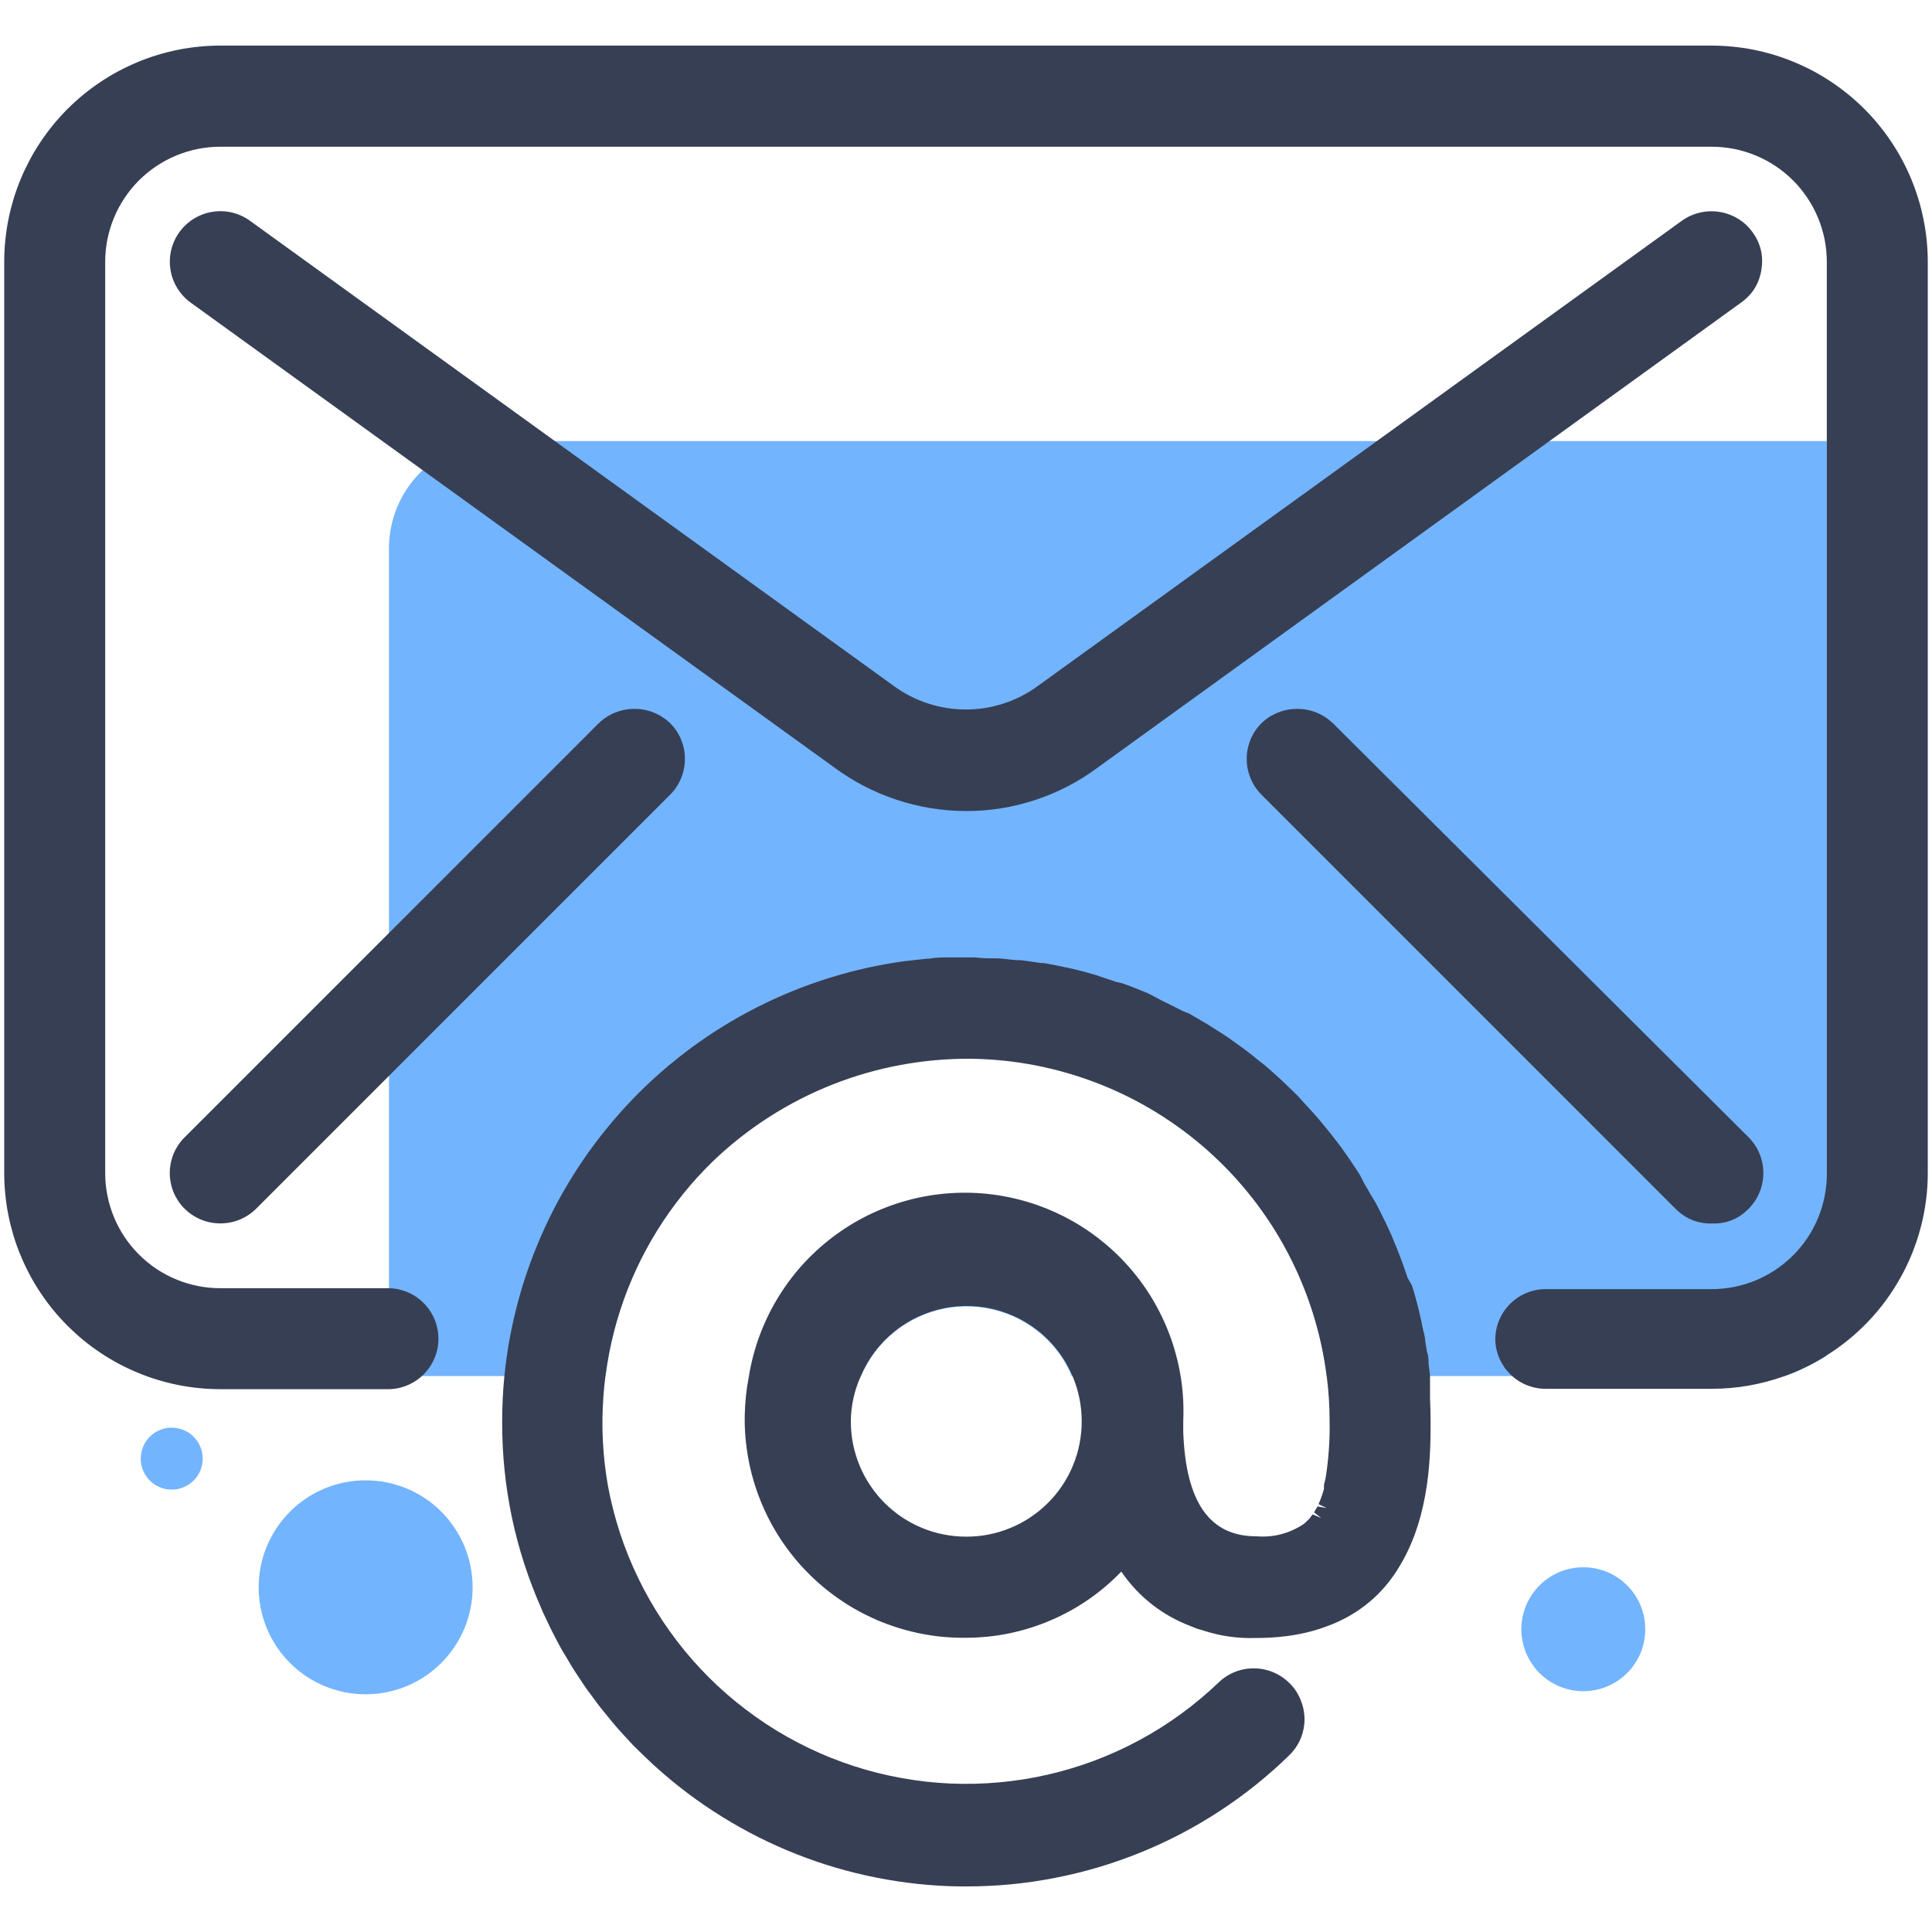
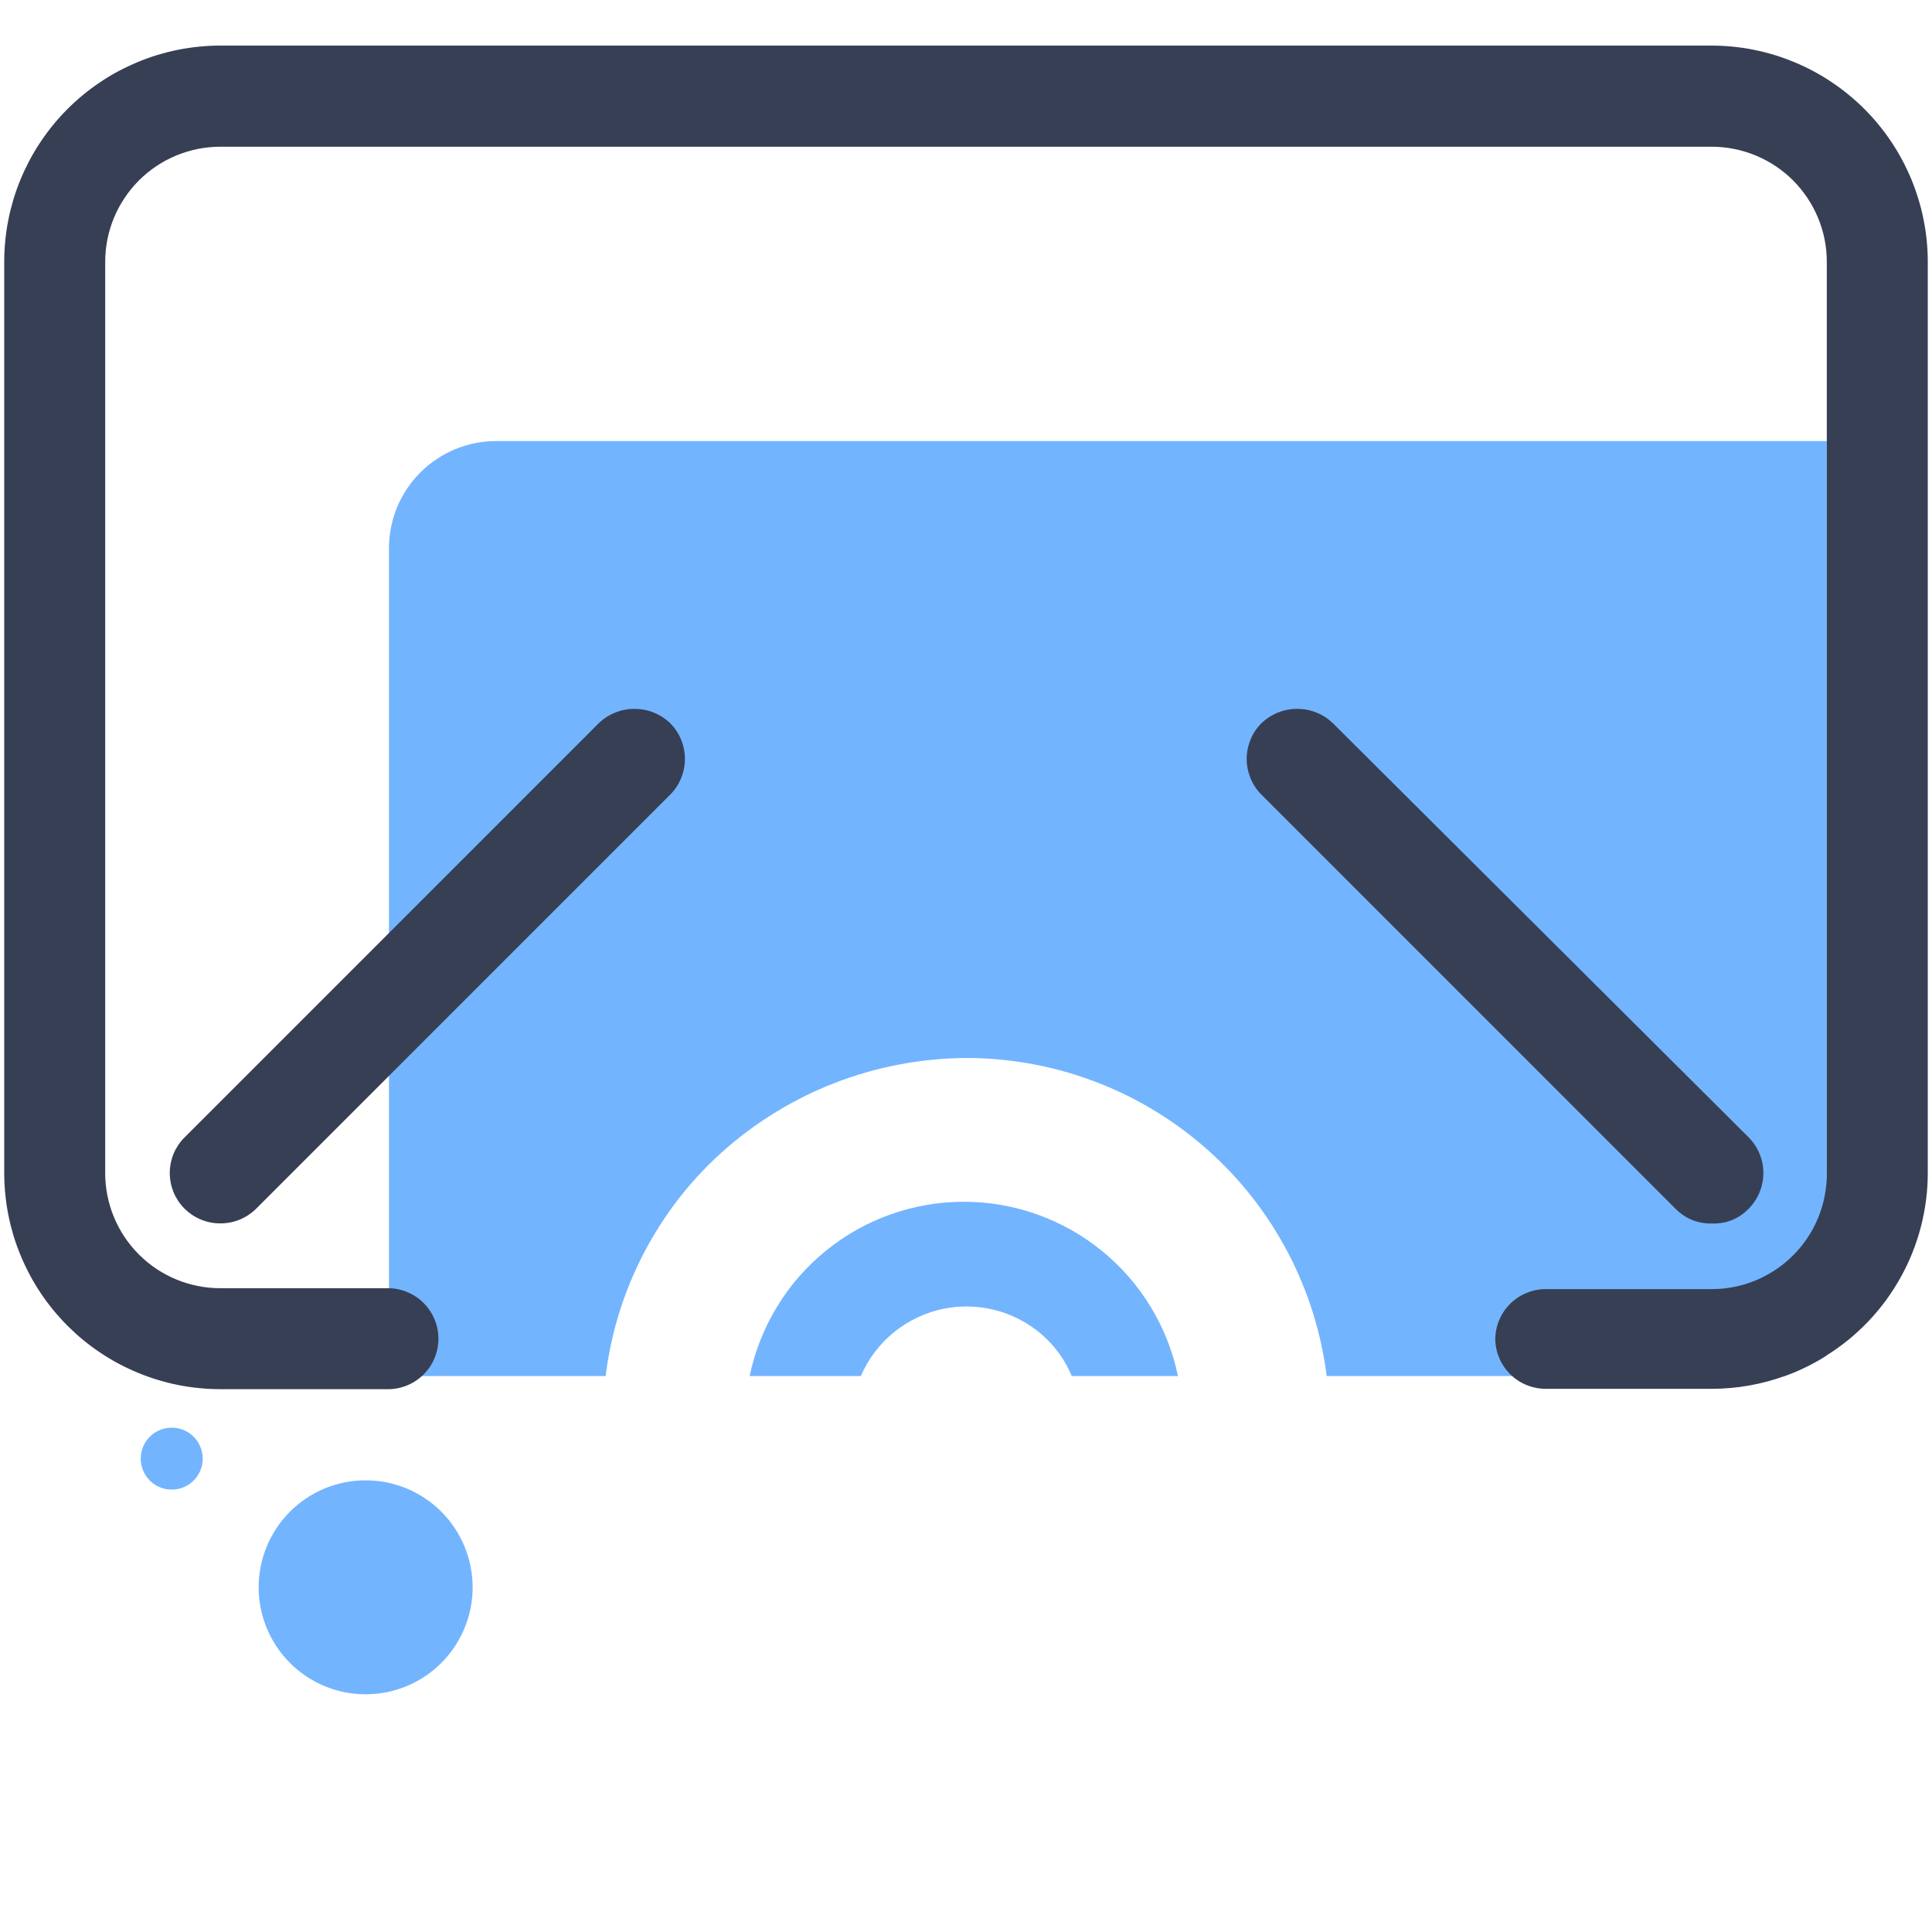
<svg xmlns="http://www.w3.org/2000/svg" width="200" zoomAndPan="magnify" viewBox="0 0 150 150" height="200" preserveAspectRatio="xMidYMid meet" version="1.0">
  <defs>
    <clipPath id="77eada744d">
      <path d="M 38 74 L 112 74 L 112 146.789 L 38 146.789 Z M 38 74 " clip-rule="nonzero" />
    </clipPath>
    <clipPath id="ed10507890">
      <path d="M 0 3.539 L 150 3.539 L 150 108 L 0 108 Z M 0 3.539 " clip-rule="nonzero" />
    </clipPath>
  </defs>
  <path fill="#73b4ff" d="M 91.457 106.836 L 83.207 106.836 C 82.766 105.77 82.133 104.824 81.312 104.008 C 81.055 103.754 80.781 103.516 80.496 103.293 C 80.207 103.074 79.91 102.871 79.598 102.684 C 79.285 102.5 78.965 102.336 78.633 102.188 C 78.301 102.043 77.965 101.918 77.617 101.812 C 77.27 101.711 76.918 101.625 76.562 101.562 C 76.207 101.504 75.848 101.461 75.484 101.445 C 75.121 101.426 74.762 101.43 74.398 101.457 C 74.039 101.48 73.68 101.531 73.324 101.598 C 72.969 101.668 72.621 101.758 72.277 101.871 C 71.934 101.984 71.598 102.117 71.27 102.27 C 70.941 102.422 70.621 102.594 70.316 102.785 C 70.008 102.977 69.711 103.188 69.43 103.414 C 69.148 103.641 68.883 103.887 68.629 104.145 C 68.379 104.406 68.145 104.68 67.926 104.969 C 67.707 105.258 67.504 105.555 67.324 105.871 C 67.141 106.184 66.977 106.504 66.836 106.836 L 58.203 106.836 C 58.398 105.891 58.676 104.965 59.031 104.062 C 59.387 103.16 59.816 102.297 60.32 101.469 C 60.82 100.641 61.391 99.859 62.027 99.129 C 62.664 98.398 63.359 97.727 64.109 97.117 C 64.863 96.504 65.66 95.961 66.504 95.484 C 67.352 95.012 68.23 94.609 69.141 94.285 C 70.055 93.961 70.988 93.715 71.945 93.551 C 72.898 93.387 73.859 93.305 74.832 93.305 C 75.801 93.305 76.762 93.387 77.715 93.551 C 78.672 93.715 79.605 93.961 80.52 94.285 C 81.43 94.609 82.309 95.012 83.156 95.484 C 84 95.961 84.797 96.504 85.551 97.117 C 86.301 97.727 86.996 98.398 87.633 99.129 C 88.27 99.859 88.84 100.641 89.34 101.469 C 89.844 102.297 90.273 103.16 90.629 104.062 C 90.984 104.965 91.262 105.891 91.457 106.836 Z M 91.457 106.836 " fill-opacity="1" fill-rule="nonzero" />
  <path fill="#73b4ff" d="M 141.832 34.246 L 141.832 105.254 C 140.805 105.902 139.715 106.43 138.566 106.836 L 103.004 106.836 C 102.898 106.004 102.758 105.176 102.578 104.352 C 102.398 103.531 102.184 102.719 101.934 101.918 C 101.68 101.113 101.395 100.324 101.07 99.547 C 100.75 98.77 100.395 98.008 100.004 97.266 C 99.613 96.52 99.188 95.793 98.734 95.086 C 98.277 94.379 97.793 93.691 97.277 93.027 C 96.758 92.363 96.215 91.727 95.641 91.109 C 95.066 90.496 94.465 89.906 93.84 89.344 C 93.215 88.785 92.562 88.25 91.891 87.75 C 91.215 87.246 90.52 86.773 89.805 86.332 C 89.09 85.891 88.355 85.484 87.602 85.105 C 86.848 84.73 86.082 84.391 85.297 84.086 C 84.516 83.777 83.719 83.508 82.91 83.27 C 82.105 83.035 81.289 82.836 80.461 82.672 C 79.637 82.512 78.805 82.387 77.969 82.297 C 77.133 82.207 76.293 82.156 75.453 82.145 C 73.602 82.125 71.762 82.285 69.941 82.625 C 68.121 82.961 66.348 83.469 64.625 84.152 C 62.902 84.832 61.262 85.676 59.703 86.676 C 58.145 87.676 56.695 88.816 55.359 90.098 C 53.051 92.328 51.184 94.879 49.754 97.75 C 48.324 100.625 47.414 103.652 47.023 106.836 L 30.199 106.836 L 30.199 42.551 C 30.199 42.004 30.254 41.465 30.363 40.93 C 30.469 40.391 30.629 39.871 30.836 39.367 C 31.047 38.863 31.305 38.383 31.609 37.93 C 31.914 37.477 32.258 37.059 32.645 36.672 C 33.031 36.285 33.453 35.941 33.91 35.641 C 34.363 35.336 34.844 35.082 35.348 34.871 C 35.855 34.664 36.375 34.508 36.91 34.402 C 37.445 34.297 37.988 34.242 38.535 34.246 Z M 141.832 34.246 " fill-opacity="1" fill-rule="nonzero" />
  <g clip-path="url(#77eada744d)">
-     <path fill="#373f54" d="M 111.027 108.562 L 111.027 107.844 C 111.027 107.516 111.027 107.207 111.027 106.867 C 111.02 106.832 111.02 106.801 111.027 106.766 L 110.914 105.902 C 110.914 105.605 110.914 105.297 110.801 105 L 110.66 104.164 C 110.66 103.867 110.562 103.555 110.488 103.242 L 110.348 102.562 C 110.262 102.211 110.191 101.855 110.109 101.516 L 109.938 100.879 C 109.84 100.512 109.738 100.16 109.625 99.805 L 109.285 99.211 C 109.16 98.855 109.047 98.488 108.918 98.137 L 108.707 97.582 C 108.566 97.215 108.438 96.863 108.281 96.508 L 108.055 95.957 C 107.898 95.617 107.746 95.262 107.574 94.91 L 107.305 94.371 C 107.148 94.031 106.965 93.707 106.797 93.367 L 106.457 92.812 C 106.289 92.504 106.102 92.191 105.918 91.879 L 105.609 91.273 C 105.438 90.988 105.254 90.719 105.07 90.438 C 104.887 90.152 104.773 90 104.617 89.773 L 104.109 89.051 L 103.512 88.273 L 103.062 87.707 L 102.41 86.914 L 101.957 86.402 C 101.715 86.121 101.461 85.867 101.223 85.598 L 100.797 85.129 C 100.527 84.848 100.246 84.578 99.875 84.227 L 99.523 83.887 L 98.703 83.148 L 98.18 82.695 L 97.43 82.102 L 97.301 81.988 L 96.766 81.578 L 96.27 81.211 L 96.07 81.07 L 95.32 80.531 L 94.797 80.191 L 93.82 79.57 L 93.41 79.328 L 92.305 78.68 L 91.91 78.535 L 90.707 77.93 L 90.312 77.742 L 89.137 77.121 L 88.613 76.91 L 87.539 76.484 L 87.027 76.316 L 86.645 76.23 L 85.895 75.977 L 85.09 75.707 L 84.254 75.465 C 83.859 75.352 83.449 75.266 83.051 75.168 L 82.57 75.07 C 82.105 74.969 81.637 74.871 81.055 74.773 L 80.859 74.773 L 79.258 74.547 L 79.117 74.547 C 78.582 74.547 78.043 74.434 77.504 74.406 L 77.336 74.406 C 76.812 74.406 76.273 74.406 75.68 74.332 L 73.711 74.332 C 73.203 74.332 72.695 74.332 72.113 74.434 L 71.973 74.434 L 70.289 74.617 C 69.289 74.75 68.297 74.93 67.312 75.145 C 66.328 75.363 65.355 75.625 64.395 75.922 C 63.43 76.223 62.48 76.562 61.547 76.941 C 60.613 77.32 59.695 77.738 58.797 78.191 C 57.898 78.648 57.02 79.141 56.16 79.668 C 55.305 80.199 54.469 80.762 53.656 81.359 C 52.848 81.961 52.062 82.59 51.305 83.254 C 50.547 83.918 49.816 84.613 49.117 85.34 C 48.418 86.066 47.75 86.82 47.113 87.602 C 46.477 88.383 45.871 89.188 45.301 90.02 C 44.734 90.852 44.199 91.707 43.699 92.582 C 43.203 93.457 42.742 94.355 42.32 95.27 C 41.895 96.184 41.512 97.117 41.168 98.062 C 40.82 99.012 40.516 99.969 40.25 100.941 C 39.988 101.914 39.762 102.898 39.578 103.887 C 39.398 104.879 39.254 105.879 39.156 106.879 C 39.043 108.039 38.988 109.199 38.988 110.375 C 38.977 115.453 40 120.309 42.059 124.949 L 42.172 125.219 L 42.766 126.465 L 43.02 126.961 C 43.188 127.285 43.359 127.625 43.543 127.949 C 43.727 128.277 43.785 128.375 43.938 128.617 L 44.406 129.406 C 44.574 129.664 44.73 129.93 44.914 130.188 L 45.355 130.852 C 45.539 131.121 45.738 131.402 45.949 131.672 L 46.375 132.254 C 46.586 132.535 46.812 132.82 47.039 133.086 L 47.477 133.625 C 47.703 133.906 47.945 134.176 48.184 134.445 L 48.836 135.152 L 49.133 135.48 L 49.797 136.129 L 50.73 137.02 L 50.957 137.219 C 52.555 138.66 54.27 139.945 56.098 141.074 C 57.926 142.207 59.84 143.168 61.84 143.957 C 63.84 144.746 65.895 145.352 68.004 145.77 C 70.113 146.191 72.242 146.422 74.391 146.461 L 75.016 146.461 C 77.332 146.465 79.629 146.246 81.902 145.801 C 84.18 145.359 86.391 144.703 88.539 143.832 C 90.688 142.961 92.73 141.895 94.672 140.625 C 96.613 139.359 98.414 137.918 100.074 136.301 C 100.355 136.031 100.59 135.73 100.781 135.395 C 100.973 135.055 101.109 134.699 101.191 134.32 C 101.277 133.941 101.301 133.559 101.27 133.172 C 101.238 132.789 101.152 132.414 101.008 132.055 C 100.82 131.551 100.539 131.105 100.16 130.723 C 99.797 130.352 99.375 130.059 98.898 129.852 C 98.418 129.645 97.918 129.539 97.398 129.531 C 96.875 129.523 96.371 129.613 95.887 129.805 C 95.402 130 94.973 130.277 94.598 130.641 C 93.68 131.52 92.707 132.332 91.68 133.078 C 90.652 133.828 89.578 134.504 88.461 135.105 C 87.344 135.711 86.188 136.234 85 136.684 C 83.809 137.129 82.598 137.496 81.359 137.781 C 80.117 138.066 78.867 138.266 77.602 138.379 C 76.336 138.496 75.066 138.527 73.797 138.473 C 72.527 138.418 71.27 138.277 70.02 138.051 C 68.766 137.828 67.535 137.52 66.328 137.129 C 65.117 136.738 63.941 136.27 62.793 135.719 C 61.648 135.168 60.543 134.547 59.484 133.848 C 58.422 133.148 57.41 132.383 56.453 131.551 C 55.492 130.715 54.594 129.82 53.754 128.867 C 52.918 127.91 52.148 126.902 51.445 125.844 C 50.742 124.785 50.113 123.684 49.559 122.539 C 49.004 121.398 48.531 120.223 48.133 119.016 C 47.738 117.805 47.426 116.578 47.195 115.328 C 46.797 113.055 46.68 110.77 46.844 108.469 C 47.004 106.168 47.441 103.922 48.152 101.727 C 48.863 99.535 49.828 97.457 51.047 95.5 C 52.266 93.543 53.703 91.762 55.359 90.152 C 56.695 88.871 58.145 87.73 59.703 86.73 C 61.262 85.73 62.902 84.891 64.625 84.207 C 66.348 83.527 68.121 83.016 69.941 82.68 C 71.762 82.344 73.602 82.184 75.453 82.203 C 76.293 82.215 77.129 82.266 77.965 82.352 C 78.801 82.441 79.633 82.566 80.457 82.727 C 81.281 82.891 82.094 83.086 82.902 83.324 C 83.707 83.559 84.504 83.828 85.285 84.133 C 86.07 84.438 86.836 84.781 87.586 85.152 C 88.34 85.527 89.074 85.934 89.789 86.375 C 90.504 86.816 91.199 87.285 91.875 87.789 C 92.547 88.289 93.199 88.82 93.824 89.379 C 94.449 89.941 95.051 90.527 95.625 91.141 C 96.199 91.754 96.742 92.395 97.262 93.055 C 97.777 93.719 98.262 94.402 98.719 95.105 C 99.176 95.812 99.598 96.539 99.988 97.281 C 100.379 98.023 100.738 98.785 101.059 99.559 C 101.383 100.336 101.672 101.125 101.926 101.926 C 102.176 102.727 102.395 103.535 102.574 104.355 C 102.754 105.176 102.898 106.004 103.004 106.836 C 103.156 108.004 103.234 109.172 103.23 110.348 C 103.258 111.828 103.152 113.301 102.918 114.762 L 102.793 115.285 C 102.793 115.398 102.793 115.496 102.793 115.598 C 102.684 116.004 102.539 116.402 102.367 116.785 L 103.004 117.082 L 102.297 116.957 L 102.125 117.238 L 102.027 117.422 L 102.578 117.859 L 101.914 117.578 L 101.758 117.777 L 101.66 117.918 L 101.547 118.016 C 101.441 118.141 101.324 118.246 101.191 118.344 C 100.078 119.074 98.855 119.383 97.527 119.277 C 93.906 119.277 92.066 116.617 91.867 111.184 L 91.867 110.828 C 91.867 110.672 91.867 110.516 91.867 110.348 C 91.914 109.273 91.863 108.207 91.711 107.145 C 91.555 106.086 91.301 105.047 90.953 104.031 C 90.602 103.02 90.156 102.047 89.625 101.117 C 89.09 100.184 88.469 99.312 87.77 98.5 C 87.07 97.688 86.301 96.949 85.457 96.281 C 84.617 95.613 83.723 95.031 82.77 94.535 C 81.82 94.039 80.832 93.633 79.805 93.324 C 78.777 93.016 77.73 92.805 76.66 92.691 C 75.594 92.582 74.527 92.574 73.457 92.664 C 72.387 92.754 71.336 92.945 70.305 93.238 C 69.27 93.527 68.273 93.914 67.316 94.391 C 66.355 94.871 65.449 95.438 64.594 96.09 C 63.742 96.742 62.957 97.465 62.242 98.266 C 61.527 99.066 60.895 99.926 60.344 100.848 C 59.789 101.766 59.332 102.73 58.961 103.738 C 58.59 104.746 58.32 105.777 58.148 106.836 C 57.945 107.867 57.836 108.902 57.82 109.949 C 57.812 110.508 57.832 111.062 57.879 111.617 C 57.93 112.172 58.004 112.723 58.105 113.273 C 58.203 113.82 58.332 114.359 58.488 114.895 C 58.641 115.43 58.824 115.957 59.031 116.473 C 59.234 116.988 59.469 117.496 59.723 117.992 C 59.98 118.484 60.258 118.965 60.562 119.434 C 60.867 119.898 61.191 120.352 61.539 120.785 C 61.887 121.219 62.254 121.637 62.645 122.035 C 63.031 122.434 63.441 122.812 63.867 123.172 C 64.293 123.527 64.734 123.867 65.195 124.18 C 65.652 124.496 66.125 124.789 66.613 125.055 C 67.102 125.324 67.602 125.566 68.113 125.789 C 68.625 126.008 69.148 126.199 69.68 126.367 C 70.207 126.535 70.746 126.676 71.293 126.793 C 71.836 126.906 72.387 126.996 72.938 127.059 C 73.492 127.117 74.047 127.152 74.605 127.156 L 75 127.156 C 77.273 127.152 79.457 126.703 81.551 125.812 C 83.641 124.922 85.477 123.656 87.055 122.02 C 88.422 123.996 90.23 125.414 92.477 126.266 L 92.902 126.438 L 93.426 126.594 C 94.75 127.027 96.105 127.219 97.5 127.172 C 98.289 127.176 99.078 127.129 99.863 127.031 C 101.211 126.867 102.508 126.516 103.754 125.969 C 105.867 125.027 107.508 123.562 108.68 121.57 C 111.07 117.621 111.07 112.738 111.07 110.391 C 111.07 109.766 111.055 109.16 111.027 108.562 Z M 75 119.305 C 74.414 119.305 73.832 119.246 73.258 119.133 C 72.68 119.02 72.121 118.848 71.582 118.625 C 71.039 118.402 70.523 118.125 70.035 117.801 C 69.547 117.473 69.098 117.105 68.68 116.691 C 68.266 116.277 67.895 115.824 67.57 115.336 C 67.242 114.852 66.965 114.336 66.742 113.793 C 66.516 113.25 66.348 112.691 66.23 112.117 C 66.117 111.543 66.059 110.961 66.059 110.375 C 66.066 109.141 66.328 107.961 66.836 106.836 C 66.977 106.504 67.141 106.176 67.32 105.863 C 67.504 105.547 67.703 105.242 67.922 104.953 C 68.141 104.66 68.379 104.387 68.629 104.121 C 68.883 103.859 69.152 103.617 69.434 103.387 C 69.715 103.156 70.012 102.945 70.32 102.754 C 70.629 102.559 70.949 102.387 71.277 102.23 C 71.609 102.078 71.945 101.945 72.293 101.832 C 72.641 101.719 72.992 101.629 73.348 101.559 C 73.707 101.488 74.066 101.441 74.43 101.418 C 74.793 101.391 75.156 101.387 75.52 101.406 C 75.883 101.426 76.246 101.465 76.602 101.527 C 76.961 101.594 77.316 101.676 77.664 101.785 C 78.012 101.891 78.352 102.016 78.684 102.164 C 79.02 102.312 79.34 102.48 79.652 102.668 C 79.965 102.855 80.266 103.062 80.551 103.285 C 80.84 103.508 81.109 103.75 81.367 104.008 C 82.203 104.848 82.848 105.816 83.301 106.91 C 83.754 108.008 83.98 109.148 83.984 110.332 C 83.988 110.922 83.93 111.508 83.816 112.086 C 83.703 112.664 83.535 113.227 83.309 113.773 C 83.082 114.32 82.809 114.836 82.48 115.328 C 82.152 115.82 81.777 116.273 81.359 116.691 C 80.945 117.105 80.488 117.48 79.996 117.805 C 79.508 118.133 78.988 118.41 78.441 118.633 C 77.895 118.859 77.332 119.027 76.754 119.141 C 76.176 119.254 75.59 119.309 75 119.305 Z M 75 119.305 " fill-opacity="1" fill-rule="nonzero" />
-   </g>
+     </g>
  <g clip-path="url(#ed10507890)">
    <path fill="#373f54" d="M 149.672 20.32 L 149.672 91.074 C 149.672 92.488 149.492 93.879 149.137 95.25 C 148.781 96.617 148.262 97.922 147.574 99.16 C 146.891 100.395 146.062 101.527 145.09 102.555 C 144.117 103.582 143.031 104.473 141.832 105.223 C 140.805 105.883 139.715 106.422 138.566 106.836 C 136.734 107.492 134.848 107.824 132.906 107.828 L 120.012 107.828 C 119.504 107.828 119.008 107.73 118.535 107.539 C 118.062 107.348 117.641 107.074 117.277 106.715 C 116.91 106.359 116.625 105.945 116.418 105.477 C 116.215 105.008 116.105 104.52 116.094 104.008 C 116.094 103.488 116.191 102.988 116.391 102.508 C 116.59 102.027 116.875 101.602 117.242 101.234 C 117.609 100.867 118.031 100.586 118.512 100.387 C 118.992 100.188 119.492 100.086 120.012 100.086 L 132.875 100.086 C 133.469 100.09 134.051 100.031 134.633 99.918 C 135.211 99.801 135.773 99.633 136.32 99.406 C 136.863 99.18 137.383 98.898 137.875 98.57 C 138.363 98.242 138.816 97.867 139.234 97.449 C 139.652 97.031 140.023 96.574 140.348 96.082 C 140.676 95.59 140.949 95.066 141.172 94.52 C 141.395 93.973 141.562 93.41 141.672 92.832 C 141.785 92.25 141.84 91.664 141.832 91.074 L 141.832 20.32 C 141.832 19.734 141.773 19.152 141.66 18.578 C 141.543 18.004 141.375 17.445 141.148 16.902 C 140.922 16.359 140.648 15.848 140.32 15.359 C 139.996 14.871 139.625 14.422 139.211 14.004 C 138.793 13.59 138.344 13.223 137.855 12.895 C 137.367 12.57 136.852 12.297 136.309 12.07 C 135.766 11.848 135.207 11.676 134.633 11.562 C 134.059 11.449 133.477 11.391 132.891 11.391 L 17.109 11.391 C 16.523 11.391 15.941 11.449 15.367 11.562 C 14.793 11.676 14.234 11.848 13.691 12.07 C 13.148 12.297 12.633 12.57 12.145 12.895 C 11.656 13.223 11.207 13.59 10.789 14.004 C 10.375 14.422 10.004 14.871 9.68 15.359 C 9.352 15.848 9.078 16.359 8.852 16.902 C 8.625 17.445 8.457 18.004 8.34 18.578 C 8.227 19.152 8.168 19.734 8.168 20.32 L 8.168 91.074 C 8.168 91.66 8.223 92.242 8.34 92.82 C 8.453 93.395 8.621 93.953 8.848 94.496 C 9.07 95.039 9.348 95.555 9.672 96.043 C 10 96.531 10.371 96.984 10.785 97.398 C 11.199 97.812 11.652 98.184 12.141 98.512 C 12.629 98.836 13.145 99.113 13.688 99.336 C 14.23 99.562 14.789 99.73 15.363 99.844 C 15.941 99.961 16.523 100.016 17.109 100.016 L 30.199 100.016 C 30.719 100.027 31.215 100.137 31.691 100.348 C 32.168 100.555 32.586 100.848 32.945 101.223 C 33.305 101.598 33.578 102.027 33.77 102.508 C 33.957 102.992 34.047 103.496 34.039 104.016 C 34.027 104.535 33.918 105.031 33.711 105.508 C 33.5 105.984 33.211 106.402 32.836 106.762 C 32.461 107.121 32.031 107.398 31.547 107.586 C 31.062 107.777 30.562 107.867 30.043 107.855 L 17.109 107.855 C 16.559 107.855 16.012 107.828 15.465 107.773 C 14.918 107.719 14.375 107.641 13.836 107.531 C 13.297 107.426 12.766 107.289 12.238 107.129 C 11.715 106.973 11.195 106.785 10.688 106.574 C 10.184 106.363 9.688 106.129 9.199 105.871 C 8.715 105.613 8.246 105.328 7.789 105.023 C 7.332 104.719 6.891 104.391 6.465 104.043 C 6.043 103.695 5.637 103.324 5.246 102.938 C 4.859 102.547 4.488 102.141 4.141 101.719 C 3.793 101.293 3.465 100.852 3.16 100.395 C 2.855 99.938 2.57 99.469 2.312 98.98 C 2.055 98.496 1.82 98 1.609 97.492 C 1.398 96.988 1.211 96.469 1.051 95.945 C 0.895 95.418 0.758 94.887 0.652 94.348 C 0.543 93.809 0.465 93.266 0.41 92.719 C 0.355 92.172 0.328 91.625 0.328 91.074 L 0.328 20.32 C 0.328 19.77 0.355 19.223 0.41 18.676 C 0.465 18.129 0.543 17.586 0.652 17.047 C 0.758 16.508 0.895 15.977 1.051 15.449 C 1.211 14.926 1.398 14.406 1.609 13.898 C 1.82 13.391 2.055 12.898 2.312 12.41 C 2.57 11.926 2.855 11.457 3.16 11 C 3.465 10.543 3.793 10.102 4.141 9.676 C 4.488 9.254 4.859 8.848 5.246 8.457 C 5.637 8.07 6.043 7.699 6.465 7.352 C 6.891 7.004 7.332 6.676 7.789 6.371 C 8.246 6.066 8.715 5.781 9.199 5.523 C 9.688 5.266 10.184 5.031 10.688 4.82 C 11.195 4.609 11.715 4.422 12.238 4.262 C 12.766 4.105 13.297 3.969 13.836 3.863 C 14.375 3.754 14.918 3.676 15.465 3.621 C 16.012 3.566 16.559 3.539 17.109 3.539 L 132.875 3.539 C 133.426 3.539 133.973 3.566 134.52 3.621 C 135.066 3.676 135.613 3.754 136.152 3.863 C 136.691 3.969 137.223 4.105 137.746 4.262 C 138.273 4.422 138.789 4.609 139.297 4.82 C 139.805 5.027 140.305 5.266 140.789 5.523 C 141.273 5.781 141.742 6.066 142.199 6.371 C 142.656 6.676 143.098 7.004 143.523 7.352 C 143.949 7.699 144.355 8.066 144.746 8.457 C 145.133 8.844 145.504 9.25 145.852 9.676 C 146.199 10.102 146.527 10.543 146.832 11 C 147.141 11.457 147.422 11.926 147.68 12.41 C 147.941 12.895 148.176 13.391 148.387 13.898 C 148.598 14.406 148.781 14.922 148.941 15.449 C 149.105 15.977 149.238 16.508 149.344 17.047 C 149.453 17.586 149.535 18.129 149.59 18.676 C 149.645 19.223 149.672 19.77 149.672 20.32 Z M 149.672 20.32 " fill-opacity="1" fill-rule="nonzero" />
  </g>
-   <path fill="#373f54" d="M 136.059 18.016 C 135.754 17.594 135.379 17.25 134.934 16.98 C 134.492 16.711 134.016 16.535 133.504 16.453 C 132.988 16.371 132.48 16.387 131.977 16.508 C 131.469 16.625 131.008 16.836 130.582 17.137 L 80.59 53.25 C 79.777 53.844 78.891 54.301 77.934 54.613 C 76.977 54.93 75.992 55.086 74.984 55.086 C 73.977 55.086 72.996 54.93 72.039 54.613 C 71.078 54.301 70.195 53.844 69.383 53.25 L 19.402 17.137 C 18.98 16.832 18.516 16.621 18.008 16.5 C 17.504 16.383 16.992 16.363 16.48 16.449 C 15.965 16.531 15.488 16.711 15.047 16.984 C 14.602 17.258 14.23 17.605 13.926 18.027 C 13.621 18.449 13.41 18.914 13.289 19.422 C 13.172 19.926 13.152 20.438 13.238 20.949 C 13.32 21.465 13.5 21.941 13.773 22.383 C 14.047 22.828 14.395 23.199 14.816 23.504 L 64.754 59.574 C 66.238 60.672 67.855 61.512 69.605 62.09 C 71.355 62.672 73.156 62.965 75 62.969 C 76.844 62.973 78.641 62.684 80.391 62.105 C 82.137 61.527 83.754 60.688 85.23 59.59 L 135.184 23.488 C 136.062 22.859 136.586 22.012 136.754 20.941 C 136.93 19.871 136.699 18.895 136.059 18.016 Z M 136.059 18.016 " fill-opacity="1" fill-rule="nonzero" />
  <path fill="#373f54" d="M 14.336 93.848 C 14.707 94.211 15.129 94.492 15.609 94.691 C 16.09 94.887 16.59 94.984 17.109 94.984 C 17.629 94.984 18.129 94.887 18.609 94.691 C 19.09 94.492 19.512 94.211 19.883 93.848 L 52.035 61.695 C 52.398 61.328 52.684 60.902 52.879 60.422 C 53.078 59.941 53.176 59.441 53.176 58.922 C 53.176 58.402 53.078 57.902 52.879 57.422 C 52.684 56.941 52.398 56.52 52.035 56.148 C 51.66 55.793 51.234 55.516 50.754 55.324 C 50.273 55.129 49.777 55.035 49.262 55.035 C 48.742 55.035 48.246 55.129 47.766 55.324 C 47.285 55.516 46.859 55.793 46.488 56.148 L 14.336 88.301 C 14.152 88.48 13.988 88.68 13.844 88.895 C 13.703 89.109 13.578 89.332 13.48 89.57 C 13.383 89.809 13.309 90.055 13.258 90.309 C 13.207 90.562 13.18 90.816 13.18 91.074 C 13.18 91.332 13.207 91.586 13.258 91.84 C 13.305 92.094 13.383 92.34 13.48 92.578 C 13.578 92.812 13.703 93.039 13.844 93.254 C 13.988 93.469 14.152 93.664 14.336 93.848 Z M 14.336 93.848 " fill-opacity="1" fill-rule="nonzero" />
  <path fill="#373f54" d="M 103.484 56.148 C 103.113 55.793 102.688 55.516 102.207 55.324 C 101.727 55.129 101.23 55.035 100.711 55.035 C 100.195 55.035 99.695 55.129 99.219 55.324 C 98.738 55.516 98.312 55.793 97.938 56.148 C 97.57 56.52 97.289 56.941 97.09 57.422 C 96.895 57.902 96.793 58.402 96.793 58.922 C 96.793 59.441 96.895 59.941 97.09 60.422 C 97.289 60.902 97.57 61.328 97.938 61.695 L 130.102 93.863 C 130.887 94.637 131.832 95.016 132.934 94.992 C 134.043 95.02 134.984 94.637 135.762 93.848 C 136.129 93.48 136.41 93.055 136.609 92.574 C 136.809 92.094 136.906 91.594 136.906 91.074 C 136.906 90.555 136.809 90.055 136.609 89.574 C 136.41 89.094 136.129 88.668 135.762 88.301 Z M 103.484 56.148 " fill-opacity="1" fill-rule="nonzero" />
-   <path fill="#73b4ff" d="M 127.738 126.492 C 127.738 126.809 127.707 127.121 127.648 127.43 C 127.586 127.742 127.496 128.043 127.375 128.336 C 127.254 128.625 127.105 128.902 126.93 129.164 C 126.754 129.43 126.555 129.672 126.332 129.895 C 126.105 130.117 125.863 130.316 125.602 130.492 C 125.34 130.668 125.062 130.816 124.77 130.938 C 124.477 131.059 124.176 131.148 123.867 131.211 C 123.559 131.273 123.246 131.305 122.93 131.305 C 122.613 131.305 122.301 131.273 121.988 131.211 C 121.68 131.148 121.379 131.059 121.086 130.938 C 120.797 130.816 120.52 130.668 120.254 130.492 C 119.992 130.316 119.75 130.117 119.527 129.895 C 119.305 129.672 119.102 129.43 118.93 129.164 C 118.754 128.902 118.605 128.625 118.484 128.336 C 118.363 128.043 118.27 127.742 118.211 127.43 C 118.148 127.121 118.117 126.809 118.117 126.492 C 118.117 126.176 118.148 125.863 118.211 125.555 C 118.27 125.246 118.363 124.945 118.484 124.652 C 118.605 124.359 118.754 124.082 118.93 123.82 C 119.102 123.559 119.305 123.312 119.527 123.09 C 119.75 122.867 119.992 122.668 120.254 122.492 C 120.52 122.316 120.797 122.168 121.086 122.047 C 121.379 121.926 121.68 121.836 121.988 121.773 C 122.301 121.711 122.613 121.684 122.93 121.684 C 123.246 121.684 123.559 121.711 123.867 121.773 C 124.176 121.836 124.477 121.926 124.77 122.047 C 125.062 122.168 125.34 122.316 125.602 122.492 C 125.863 122.668 126.105 122.867 126.332 123.09 C 126.555 123.312 126.754 123.559 126.93 123.82 C 127.105 124.082 127.254 124.359 127.375 124.652 C 127.496 124.945 127.586 125.246 127.648 125.555 C 127.707 125.863 127.738 126.176 127.738 126.492 Z M 127.738 126.492 " fill-opacity="1" fill-rule="nonzero" />
  <path fill="#73b4ff" d="M 36.695 123.238 C 36.695 123.785 36.641 124.324 36.535 124.859 C 36.43 125.395 36.27 125.914 36.062 126.418 C 35.852 126.922 35.598 127.398 35.293 127.852 C 34.992 128.305 34.648 128.727 34.262 129.113 C 33.875 129.496 33.457 129.844 33.004 130.145 C 32.551 130.449 32.07 130.703 31.566 130.914 C 31.062 131.121 30.543 131.277 30.008 131.387 C 29.473 131.492 28.934 131.543 28.387 131.543 C 27.844 131.543 27.301 131.492 26.766 131.387 C 26.23 131.277 25.711 131.121 25.207 130.914 C 24.703 130.703 24.227 130.449 23.773 130.145 C 23.32 129.844 22.898 129.496 22.516 129.113 C 22.129 128.727 21.785 128.305 21.48 127.852 C 21.18 127.398 20.922 126.922 20.715 126.418 C 20.504 125.914 20.348 125.395 20.242 124.859 C 20.133 124.324 20.082 123.785 20.082 123.238 C 20.082 122.691 20.133 122.152 20.242 121.617 C 20.348 121.082 20.504 120.562 20.715 120.059 C 20.922 119.555 21.18 119.078 21.48 118.625 C 21.785 118.172 22.129 117.75 22.516 117.363 C 22.898 116.98 23.32 116.633 23.773 116.332 C 24.227 116.027 24.703 115.773 25.207 115.562 C 25.711 115.355 26.23 115.199 26.766 115.09 C 27.301 114.984 27.844 114.934 28.387 114.934 C 28.934 114.934 29.473 114.984 30.008 115.09 C 30.543 115.199 31.062 115.355 31.566 115.562 C 32.07 115.773 32.551 116.027 33.004 116.332 C 33.457 116.633 33.875 116.98 34.262 117.363 C 34.648 117.75 34.992 118.172 35.293 118.625 C 35.598 119.078 35.852 119.555 36.062 120.059 C 36.27 120.562 36.43 121.082 36.535 121.617 C 36.641 122.152 36.695 122.691 36.695 123.238 Z M 36.695 123.238 " fill-opacity="1" fill-rule="nonzero" />
  <path fill="#73b4ff" d="M 15.738 113.246 C 15.738 113.566 15.676 113.875 15.555 114.168 C 15.434 114.465 15.258 114.723 15.031 114.949 C 14.809 115.176 14.547 115.348 14.25 115.469 C 13.957 115.594 13.648 115.652 13.332 115.652 C 13.012 115.652 12.707 115.594 12.41 115.469 C 12.117 115.348 11.855 115.176 11.629 114.949 C 11.406 114.723 11.23 114.465 11.109 114.168 C 10.988 113.875 10.926 113.566 10.926 113.246 C 10.926 112.93 10.988 112.621 11.109 112.328 C 11.23 112.031 11.406 111.773 11.629 111.547 C 11.855 111.32 12.117 111.148 12.41 111.027 C 12.707 110.902 13.012 110.844 13.332 110.844 C 13.648 110.844 13.957 110.902 14.25 111.027 C 14.547 111.148 14.809 111.32 15.031 111.547 C 15.258 111.773 15.434 112.031 15.555 112.328 C 15.676 112.621 15.738 112.93 15.738 113.246 Z M 15.738 113.246 " fill-opacity="1" fill-rule="nonzero" />
</svg>